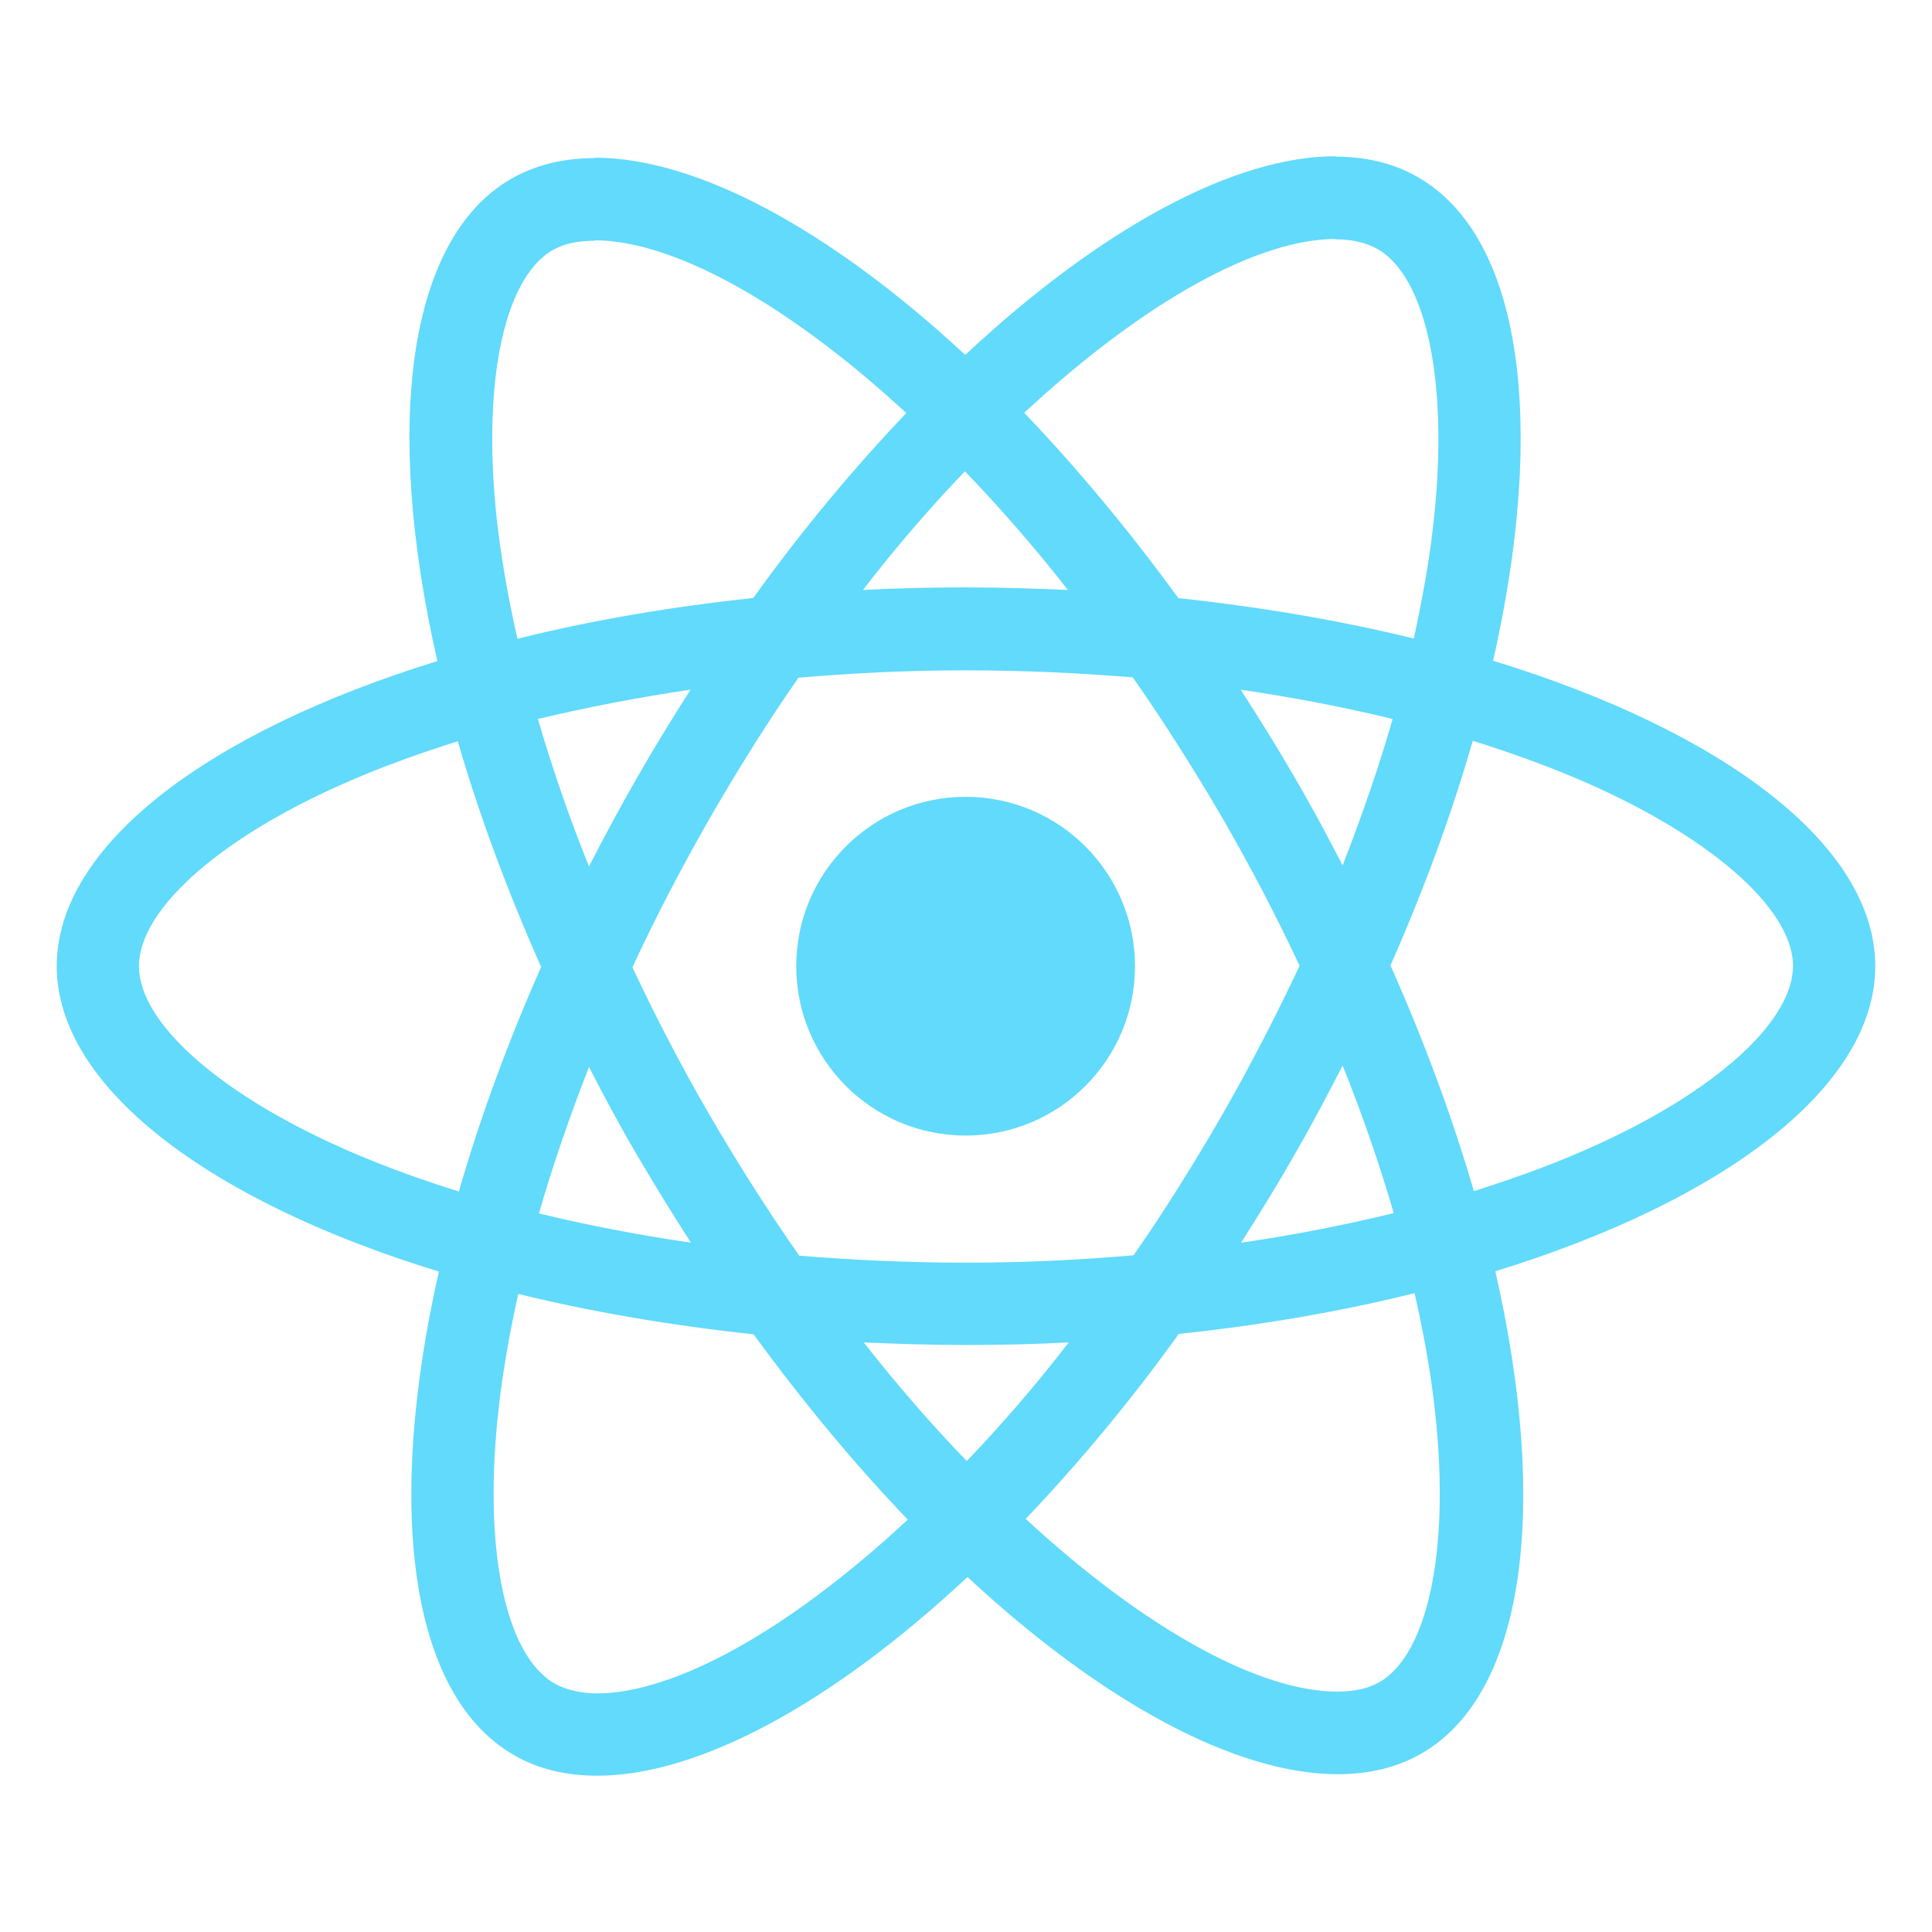
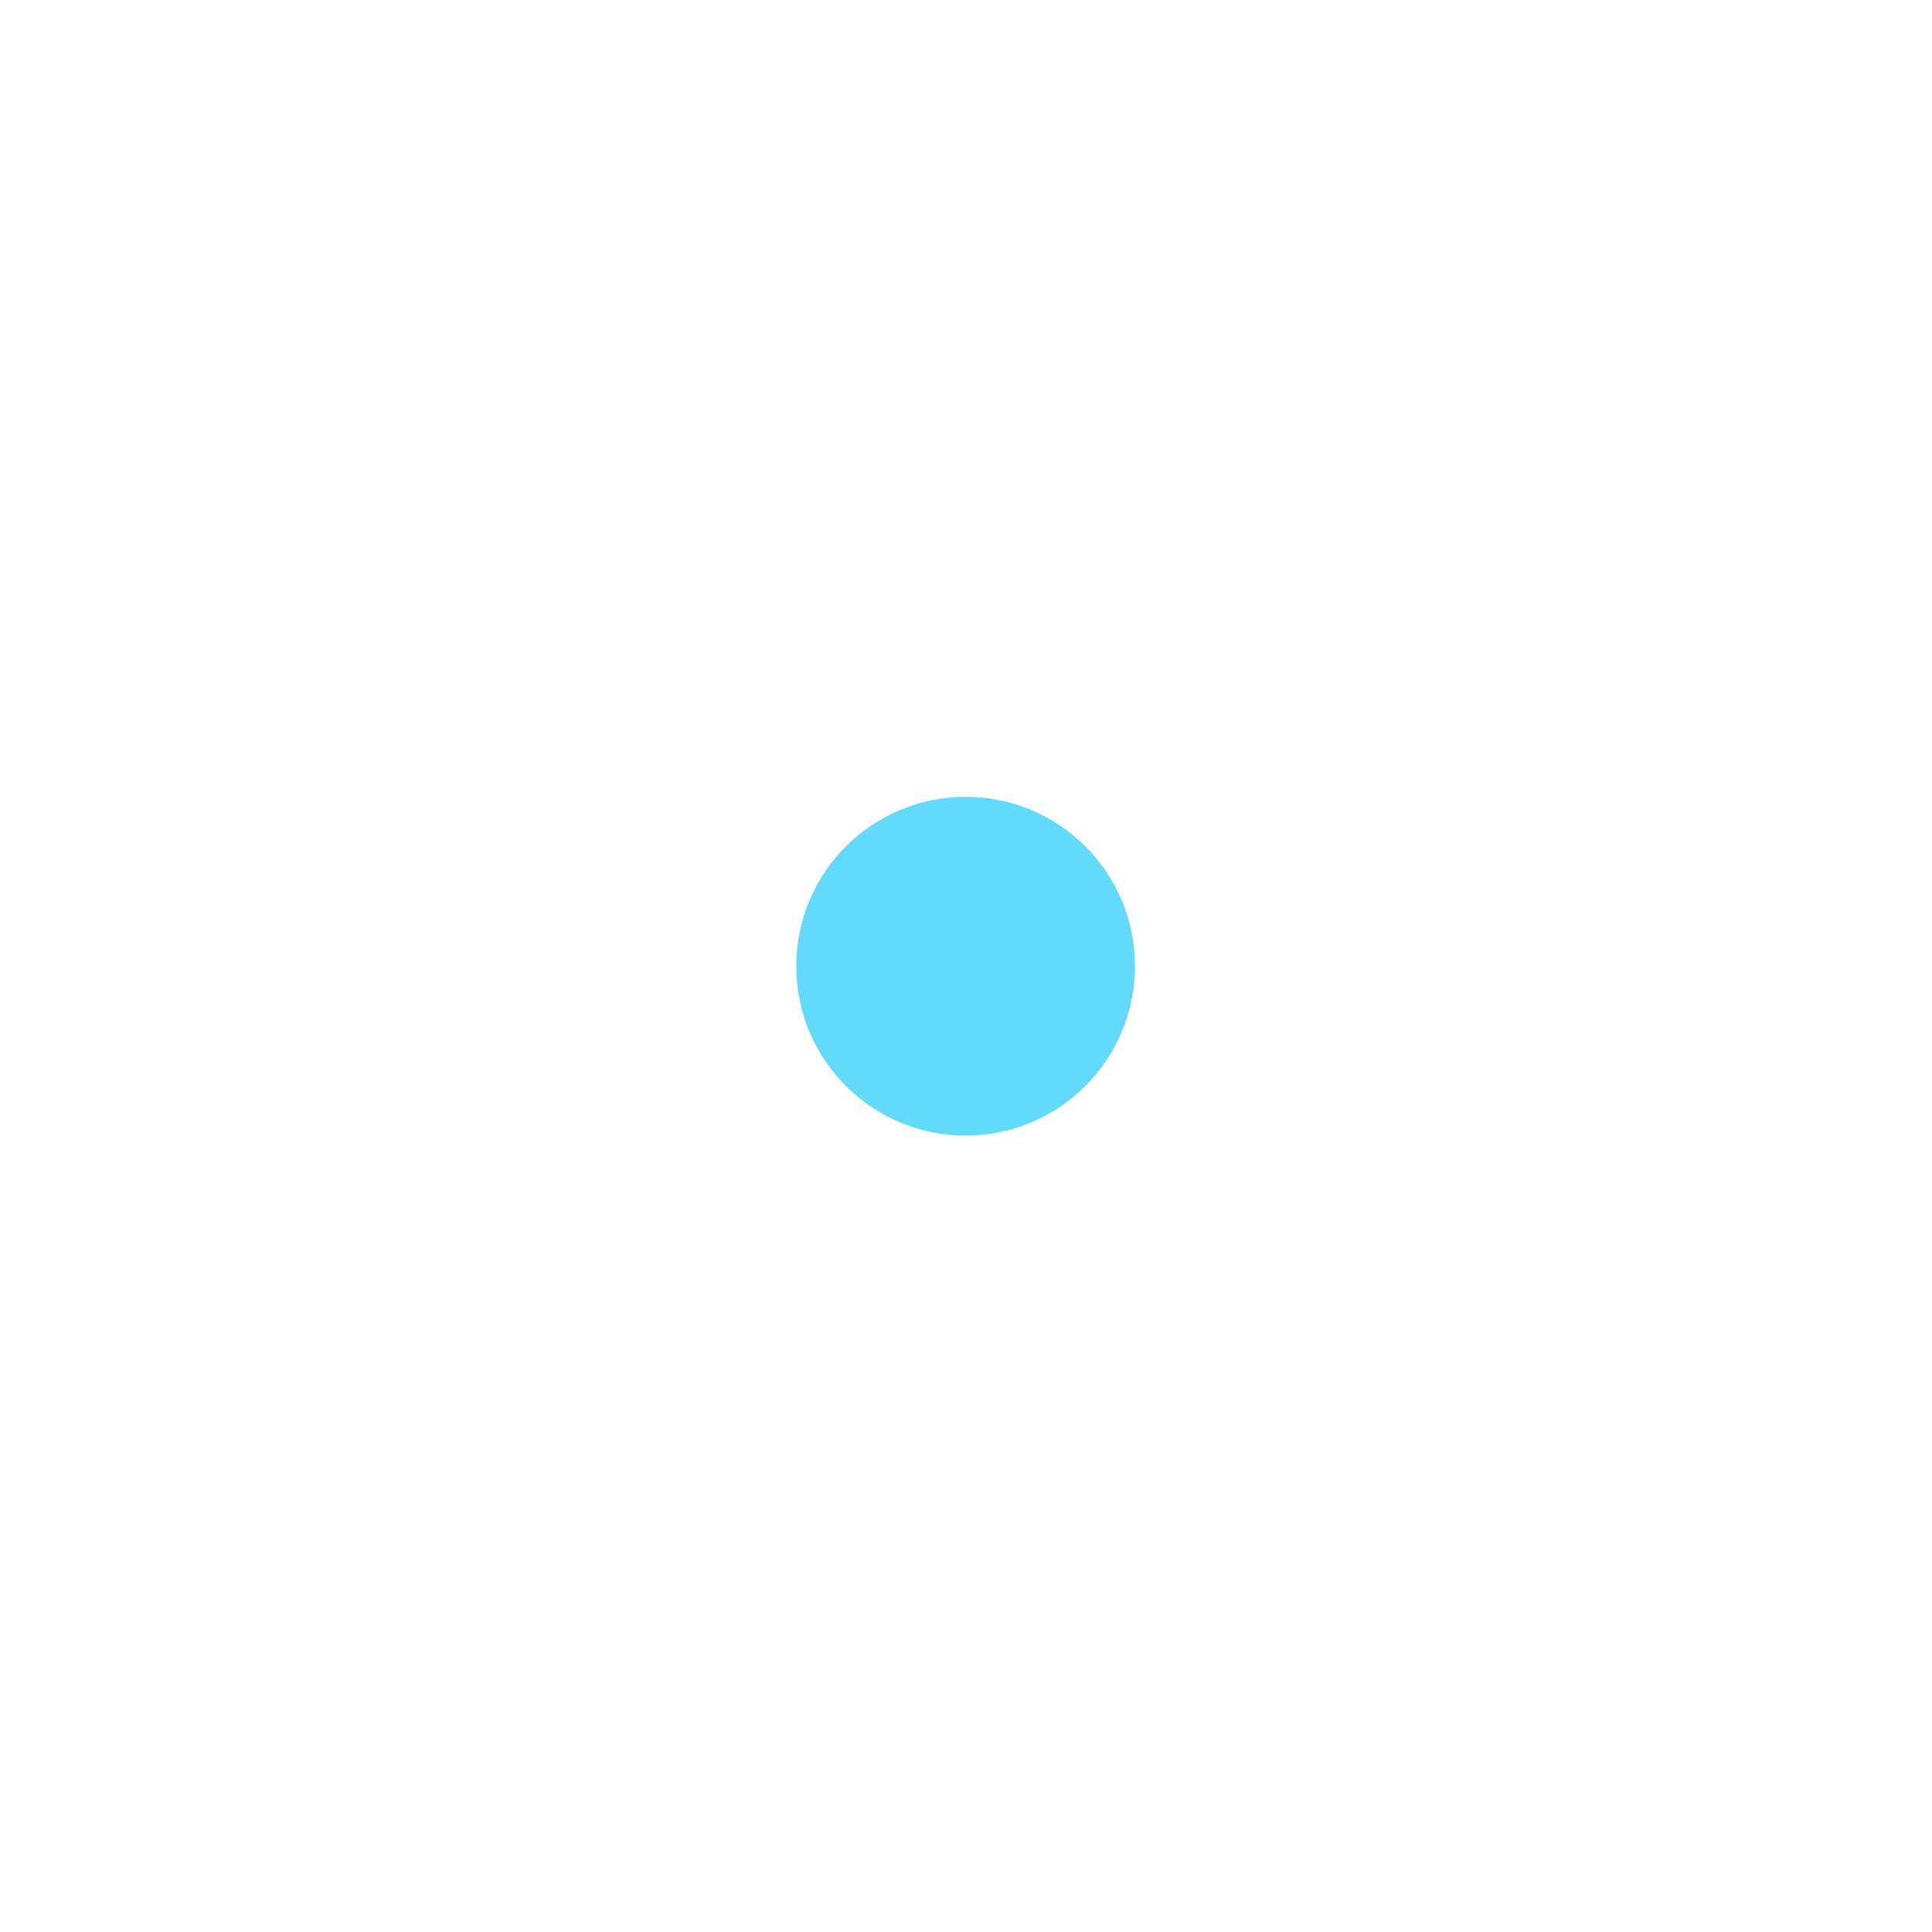
<svg xmlns="http://www.w3.org/2000/svg" id="Layer_1" viewBox="0 0 300 300">
  <defs>
    <style>
      .cls-1 {
        fill: #61dafb;
      }
    </style>
  </defs>
-   <path class="cls-1" d="M291.19,150.03h0c0-18.71-23.43-36.43-59.34-47.43,8.29-36.61,4.6-65.73-11.63-75.06-3.73-2.18-8.08-3.21-12.84-3.22v-.06c-15.83,0-36.55,11.28-57.5,30.85-20.95-19.45-41.67-30.62-57.5-30.62v.06c-4.83,0-9.21,1.04-13.01,3.22-16.17,9.32-19.8,38.39-11.45,74.88-35.8,11.05-59.11,28.72-59.11,47.37s23.43,36.43,59.34,47.43c-8.29,36.61-4.6,65.73,11.63,75.06,3.74,2.19,8.12,3.22,12.95,3.22,15.83,0,36.55-11.28,57.5-30.85,20.95,19.45,41.67,30.62,57.5,30.62,4.83,0,9.21-1.04,13.01-3.22,16.17-9.32,19.8-38.39,11.45-74.88,35.69-10.99,59-28.72,59-47.37ZM207.33,37.1v.06c2.65,0,4.78.52,6.56,1.5,7.83,4.49,11.22,21.58,8.58,43.57-.63,5.41-1.67,11.11-2.94,16.92-11.28-2.76-23.6-4.89-36.55-6.27-7.77-10.65-15.83-20.32-23.94-28.78,18.73-17.41,36.32-26.96,48.29-26.99ZM176.02,194.92c-8.58.75-17.27,1.15-26.02,1.15s-17.38-.4-25.9-1.09c-4.78-6.85-9.44-14.16-13.93-21.87-4.37-7.54-8.35-15.2-11.97-22.91,3.57-7.71,7.6-15.43,11.91-22.97,4.49-7.77,9.09-15.14,13.87-21.99,8.58-.75,17.27-1.15,26.02-1.15s17.38.4,25.9,1.09c4.78,6.85,9.44,14.16,13.93,21.87,4.37,7.54,8.35,15.2,11.97,22.91-3.63,7.71-7.6,15.43-11.91,22.97h0c-4.49,7.77-9.09,15.14-13.87,21.99ZM99,179.5c2.71,4.6,5.47,9.09,8.29,13.47-8.17-1.21-16.06-2.71-23.6-4.55,2.13-7.43,4.78-15.08,7.77-22.74,2.36,4.6,4.83,9.21,7.54,13.81ZM83.52,111.64c7.54-1.78,15.48-3.34,23.71-4.55h0c-2.82,4.43-5.64,8.98-8.29,13.64-2.65,4.6-5.12,9.21-7.48,13.81-3.11-7.71-5.76-15.43-7.94-22.91ZM201,179.33c2.65-4.6,5.12-9.27,7.48-13.87h0c3.11,7.71,5.76,15.43,7.94,22.91-7.54,1.84-15.48,3.4-23.71,4.6,2.82-4.43,5.64-8.98,8.29-13.64ZM200.94,120.56c-2.65-4.6-5.47-9.09-8.29-13.47,8.17,1.21,16.06,2.71,23.6,4.55h0c-2.13,7.43-4.78,15.08-7.77,22.74-2.36-4.6-4.83-9.21-7.54-13.81ZM165.83,91.61c-5.18-.23-10.48-.4-15.83-.4s-10.76.12-16,.4c5.18-6.73,10.53-12.89,15.83-18.42,5.35,5.53,10.71,11.68,16,18.42ZM85.76,38.88c1.73-1.04,3.97-1.5,6.62-1.5v-.06c11.91,0,29.59,9.5,48.35,26.82-8.06,8.46-16.12,18.07-23.77,28.72-13.01,1.38-25.33,3.51-36.61,6.33-1.32-5.76-2.3-11.34-2.99-16.69-2.71-21.99.63-39.08,8.4-43.63ZM71.26,185.02c-5.7-1.78-11.11-3.74-16.12-5.87h0c-20.38-8.69-33.56-20.09-33.56-29.12s13.18-20.49,33.56-29.12c4.95-2.13,10.36-4.03,15.94-5.81,3.28,11.28,7.6,23.02,12.95,35.05-5.3,11.97-9.55,23.66-12.78,34.88ZM92.61,262.96c-2.59-.06-4.78-.58-6.5-1.55h0c-7.83-4.49-11.22-21.58-8.58-43.57.63-5.41,1.67-11.11,2.94-16.92,11.28,2.76,23.6,4.89,36.55,6.27,7.77,10.65,15.83,20.32,23.94,28.78-18.76,17.44-36.38,26.99-48.35,26.99ZM150.12,226.87c-5.35-5.53-10.71-11.68-16-18.42,5.18.23,10.48.4,15.83.4s10.76-.12,16-.4c-5.18,6.73-10.53,12.89-15.83,18.42ZM214.24,261.17c-1.73,1.04-3.97,1.5-6.62,1.5-11.91,0-29.59-9.5-48.35-26.82,8.06-8.46,16.12-18.07,23.77-28.72,13.01-1.38,25.33-3.51,36.61-6.33,1.32,5.81,2.36,11.4,2.99,16.75,2.71,21.99-.63,39.08-8.4,43.63ZM244.8,179.15h0c-4.95,2.13-10.36,4.03-15.94,5.81-3.28-11.28-7.6-23.02-12.95-35.05,5.3-11.97,9.55-23.66,12.78-34.88,5.7,1.78,11.11,3.74,16.17,5.87,20.38,8.69,33.56,20.09,33.56,29.12-.06,9.04-13.24,20.49-33.61,29.12Z" />
  <circle class="cls-1" cx="149.94" cy="150.03" r="26.3" />
</svg>